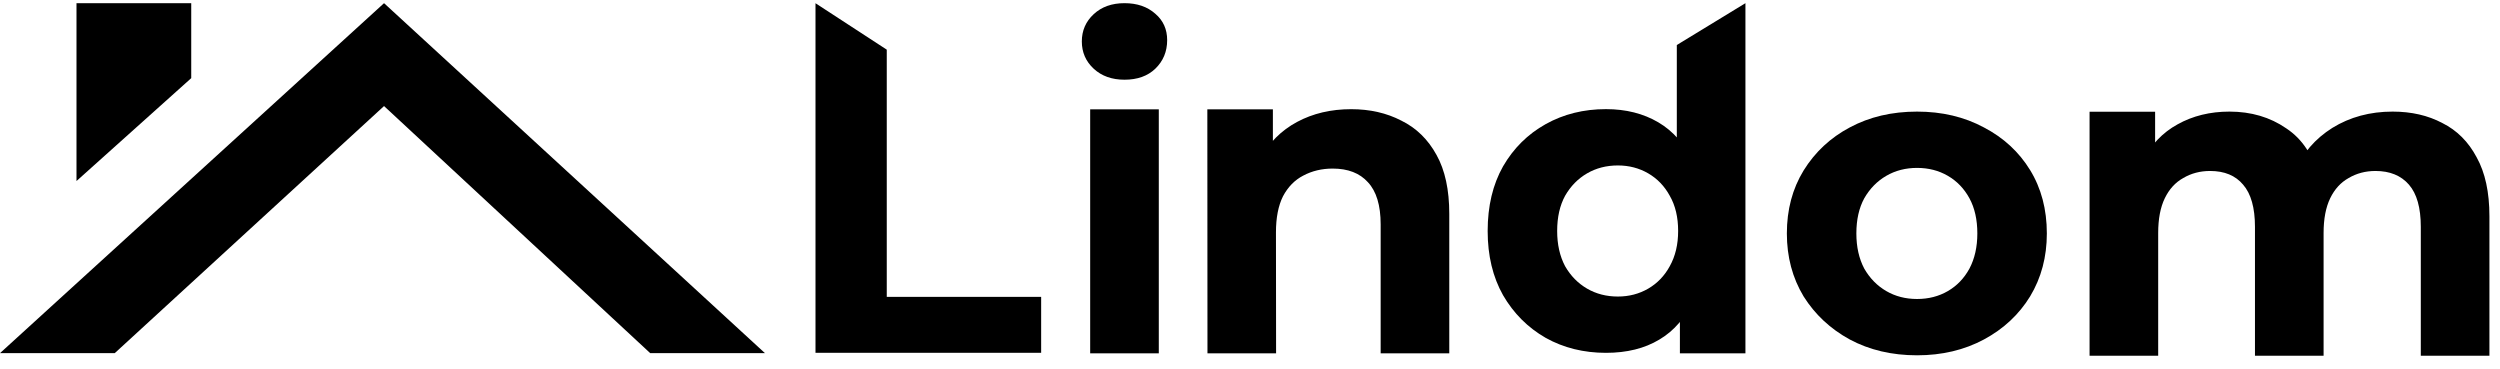
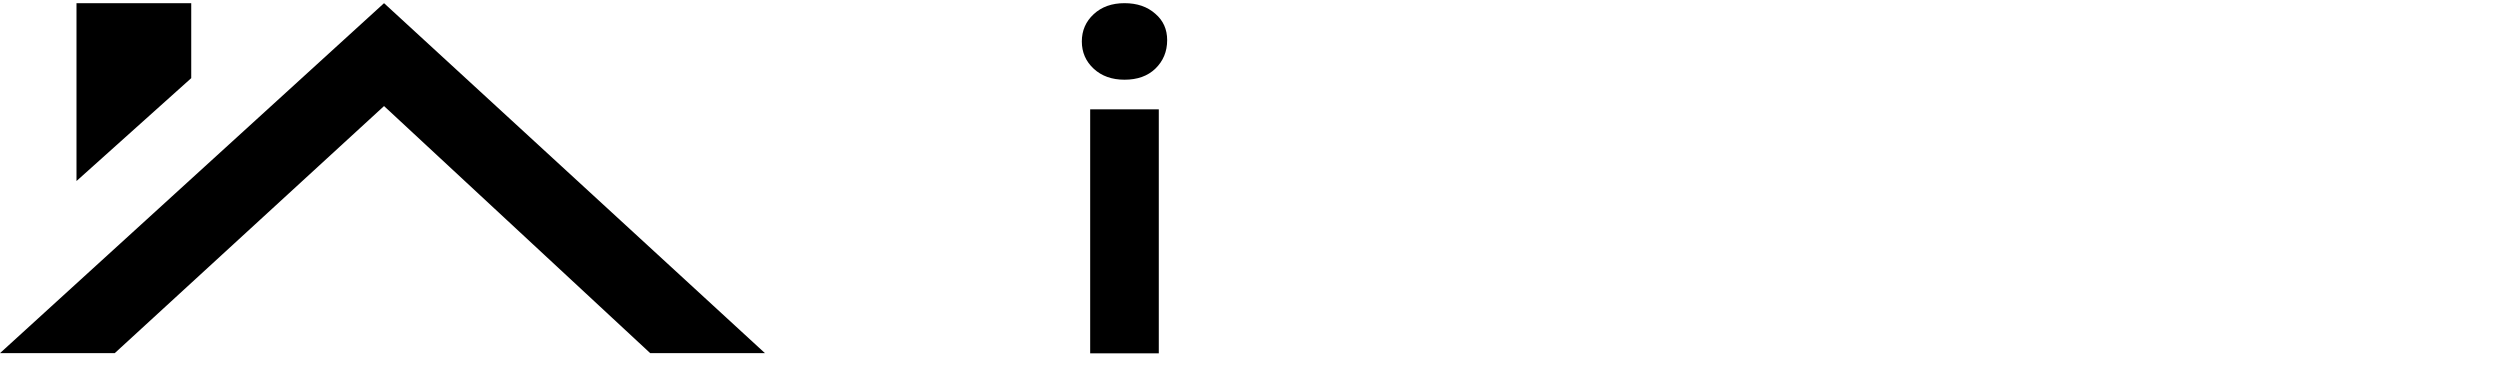
<svg xmlns="http://www.w3.org/2000/svg" width="156" height="23" viewBox="0 0 156 23" fill="none">
-   <path d="M149.301 6.964C150.473 6.964 151.506 7.202 152.403 7.678C153.318 8.135 154.032 8.849 154.544 9.819C155.075 10.77 155.34 11.996 155.34 13.497V22.198H151.058V14.156C151.058 12.966 150.811 12.088 150.317 11.521C149.823 10.953 149.128 10.669 148.231 10.669C147.609 10.669 147.051 10.816 146.556 11.109C146.062 11.383 145.678 11.804 145.404 12.371C145.129 12.939 144.992 13.662 144.992 14.54V22.198H140.71V14.156C140.71 12.966 140.463 12.088 139.969 11.521C139.493 10.953 138.807 10.669 137.91 10.669C137.288 10.669 136.73 10.816 136.235 11.109C135.741 11.383 135.357 11.804 135.083 12.371C134.808 12.939 134.671 13.662 134.671 14.54V22.198H130.389V6.974H134.479V11.219L133.71 10.038C134.222 9.032 134.945 8.272 135.879 7.76C136.83 7.229 137.91 6.964 139.118 6.964C140.472 6.964 141.652 7.312 142.659 8.007C143.683 8.684 144.36 9.727 144.69 11.136L143.18 10.724C143.674 9.572 144.461 8.657 145.541 7.979C146.639 7.302 147.892 6.964 149.301 6.964Z" fill="black" />
-   <path d="M119.625 22.171C118.051 22.171 116.651 21.841 115.425 21.183C114.217 20.524 113.257 19.627 112.543 18.493C111.848 17.34 111.5 16.031 111.5 14.567C111.5 13.085 111.848 11.777 112.543 10.642C113.257 9.489 114.217 8.593 115.425 7.952C116.651 7.293 118.051 6.964 119.625 6.964C121.181 6.964 122.571 7.293 123.797 7.952C125.023 8.593 125.984 9.48 126.68 10.615C127.375 11.749 127.723 13.067 127.723 14.567C127.723 16.031 127.375 17.34 126.68 18.493C125.984 19.627 125.023 20.524 123.797 21.183C122.571 21.841 121.181 22.171 119.625 22.171ZM119.625 18.657C120.339 18.657 120.979 18.493 121.547 18.163C122.114 17.834 122.562 17.367 122.892 16.763C123.221 16.141 123.386 15.409 123.386 14.567C123.386 13.707 123.221 12.975 122.892 12.371C122.562 11.768 122.114 11.301 121.547 10.972C120.979 10.642 120.339 10.477 119.625 10.477C118.911 10.477 118.271 10.642 117.704 10.972C117.136 11.301 116.679 11.768 116.331 12.371C116.002 12.975 115.837 13.707 115.837 14.567C115.837 15.409 116.002 16.141 116.331 16.763C116.679 17.367 117.136 17.834 117.704 18.163C118.271 18.493 118.911 18.657 119.625 18.657Z" fill="black" />
-   <path d="M100.214 22.017C98.823 22.017 97.57 21.706 96.453 21.084C95.337 20.444 94.45 19.556 93.791 18.422C93.15 17.287 92.83 15.951 92.83 14.414C92.83 12.858 93.15 11.513 93.791 10.379C94.45 9.244 95.337 8.366 96.453 7.744C97.57 7.121 98.823 6.81 100.214 6.81C101.458 6.81 102.547 7.085 103.48 7.634C104.414 8.183 105.137 9.015 105.649 10.132C106.161 11.248 106.418 12.675 106.418 14.414C106.418 16.134 106.171 17.561 105.676 18.696C105.182 19.812 104.469 20.645 103.535 21.194C102.62 21.743 101.513 22.017 100.214 22.017ZM100.955 18.504C101.651 18.504 102.282 18.339 102.849 18.01C103.416 17.68 103.865 17.214 104.194 16.61C104.542 15.988 104.716 15.256 104.716 14.414C104.716 13.554 104.542 12.822 104.194 12.218C103.865 11.614 103.416 11.147 102.849 10.818C102.282 10.489 101.651 10.324 100.955 10.324C100.241 10.324 99.601 10.489 99.034 10.818C98.466 11.147 98.009 11.614 97.661 12.218C97.332 12.822 97.167 13.554 97.167 14.414C97.167 15.256 97.332 15.988 97.661 16.61C98.009 17.214 98.466 17.68 99.034 18.01C99.601 18.339 100.241 18.504 100.955 18.504ZM104.826 22.047V18.778L104.908 14.386L104.633 10.022V2.809L108.915 0.198V22.047H104.826Z" fill="black" />
-   <path d="M84.314 6.813C85.485 6.813 86.528 7.051 87.443 7.527C88.376 7.984 89.108 8.698 89.639 9.668C90.17 10.619 90.435 11.845 90.435 13.346V22.047H86.153V14.005C86.153 12.815 85.888 11.937 85.357 11.37C84.845 10.802 84.113 10.519 83.161 10.519C82.484 10.519 81.871 10.665 81.322 10.958C80.791 11.232 80.37 11.662 80.059 12.248C79.766 12.834 79.62 13.584 79.62 14.499L79.628 22.047H75.346L75.338 6.823H79.428V11.123L78.659 9.887C79.19 8.899 79.949 8.14 80.938 7.609C81.926 7.078 83.051 6.813 84.314 6.813Z" fill="black" />
  <path d="M68.027 22.047V6.823H72.309V22.047H68.027ZM70.168 4.974C69.382 4.974 68.741 4.745 68.247 4.288C67.753 3.83 67.506 3.263 67.506 2.586C67.506 1.909 67.753 1.341 68.247 0.884C68.741 0.426 69.382 0.198 70.168 0.198C70.955 0.198 71.596 0.417 72.09 0.857C72.584 1.277 72.831 1.826 72.831 2.504C72.831 3.217 72.584 3.812 72.09 4.288C71.614 4.745 70.974 4.974 70.168 4.974Z" fill="black" />
-   <path d="M50.887 22.013V0.201L55.334 3.099V18.523H64.968V22.013H50.887Z" fill="black" />
  <path d="M40.573 22.036H47.733L23.964 0.198L0 22.036H7.16L23.964 6.618L40.573 22.036ZM11.933 4.876V0.198H4.773V11.296L11.933 4.876Z" fill="black" />
</svg>